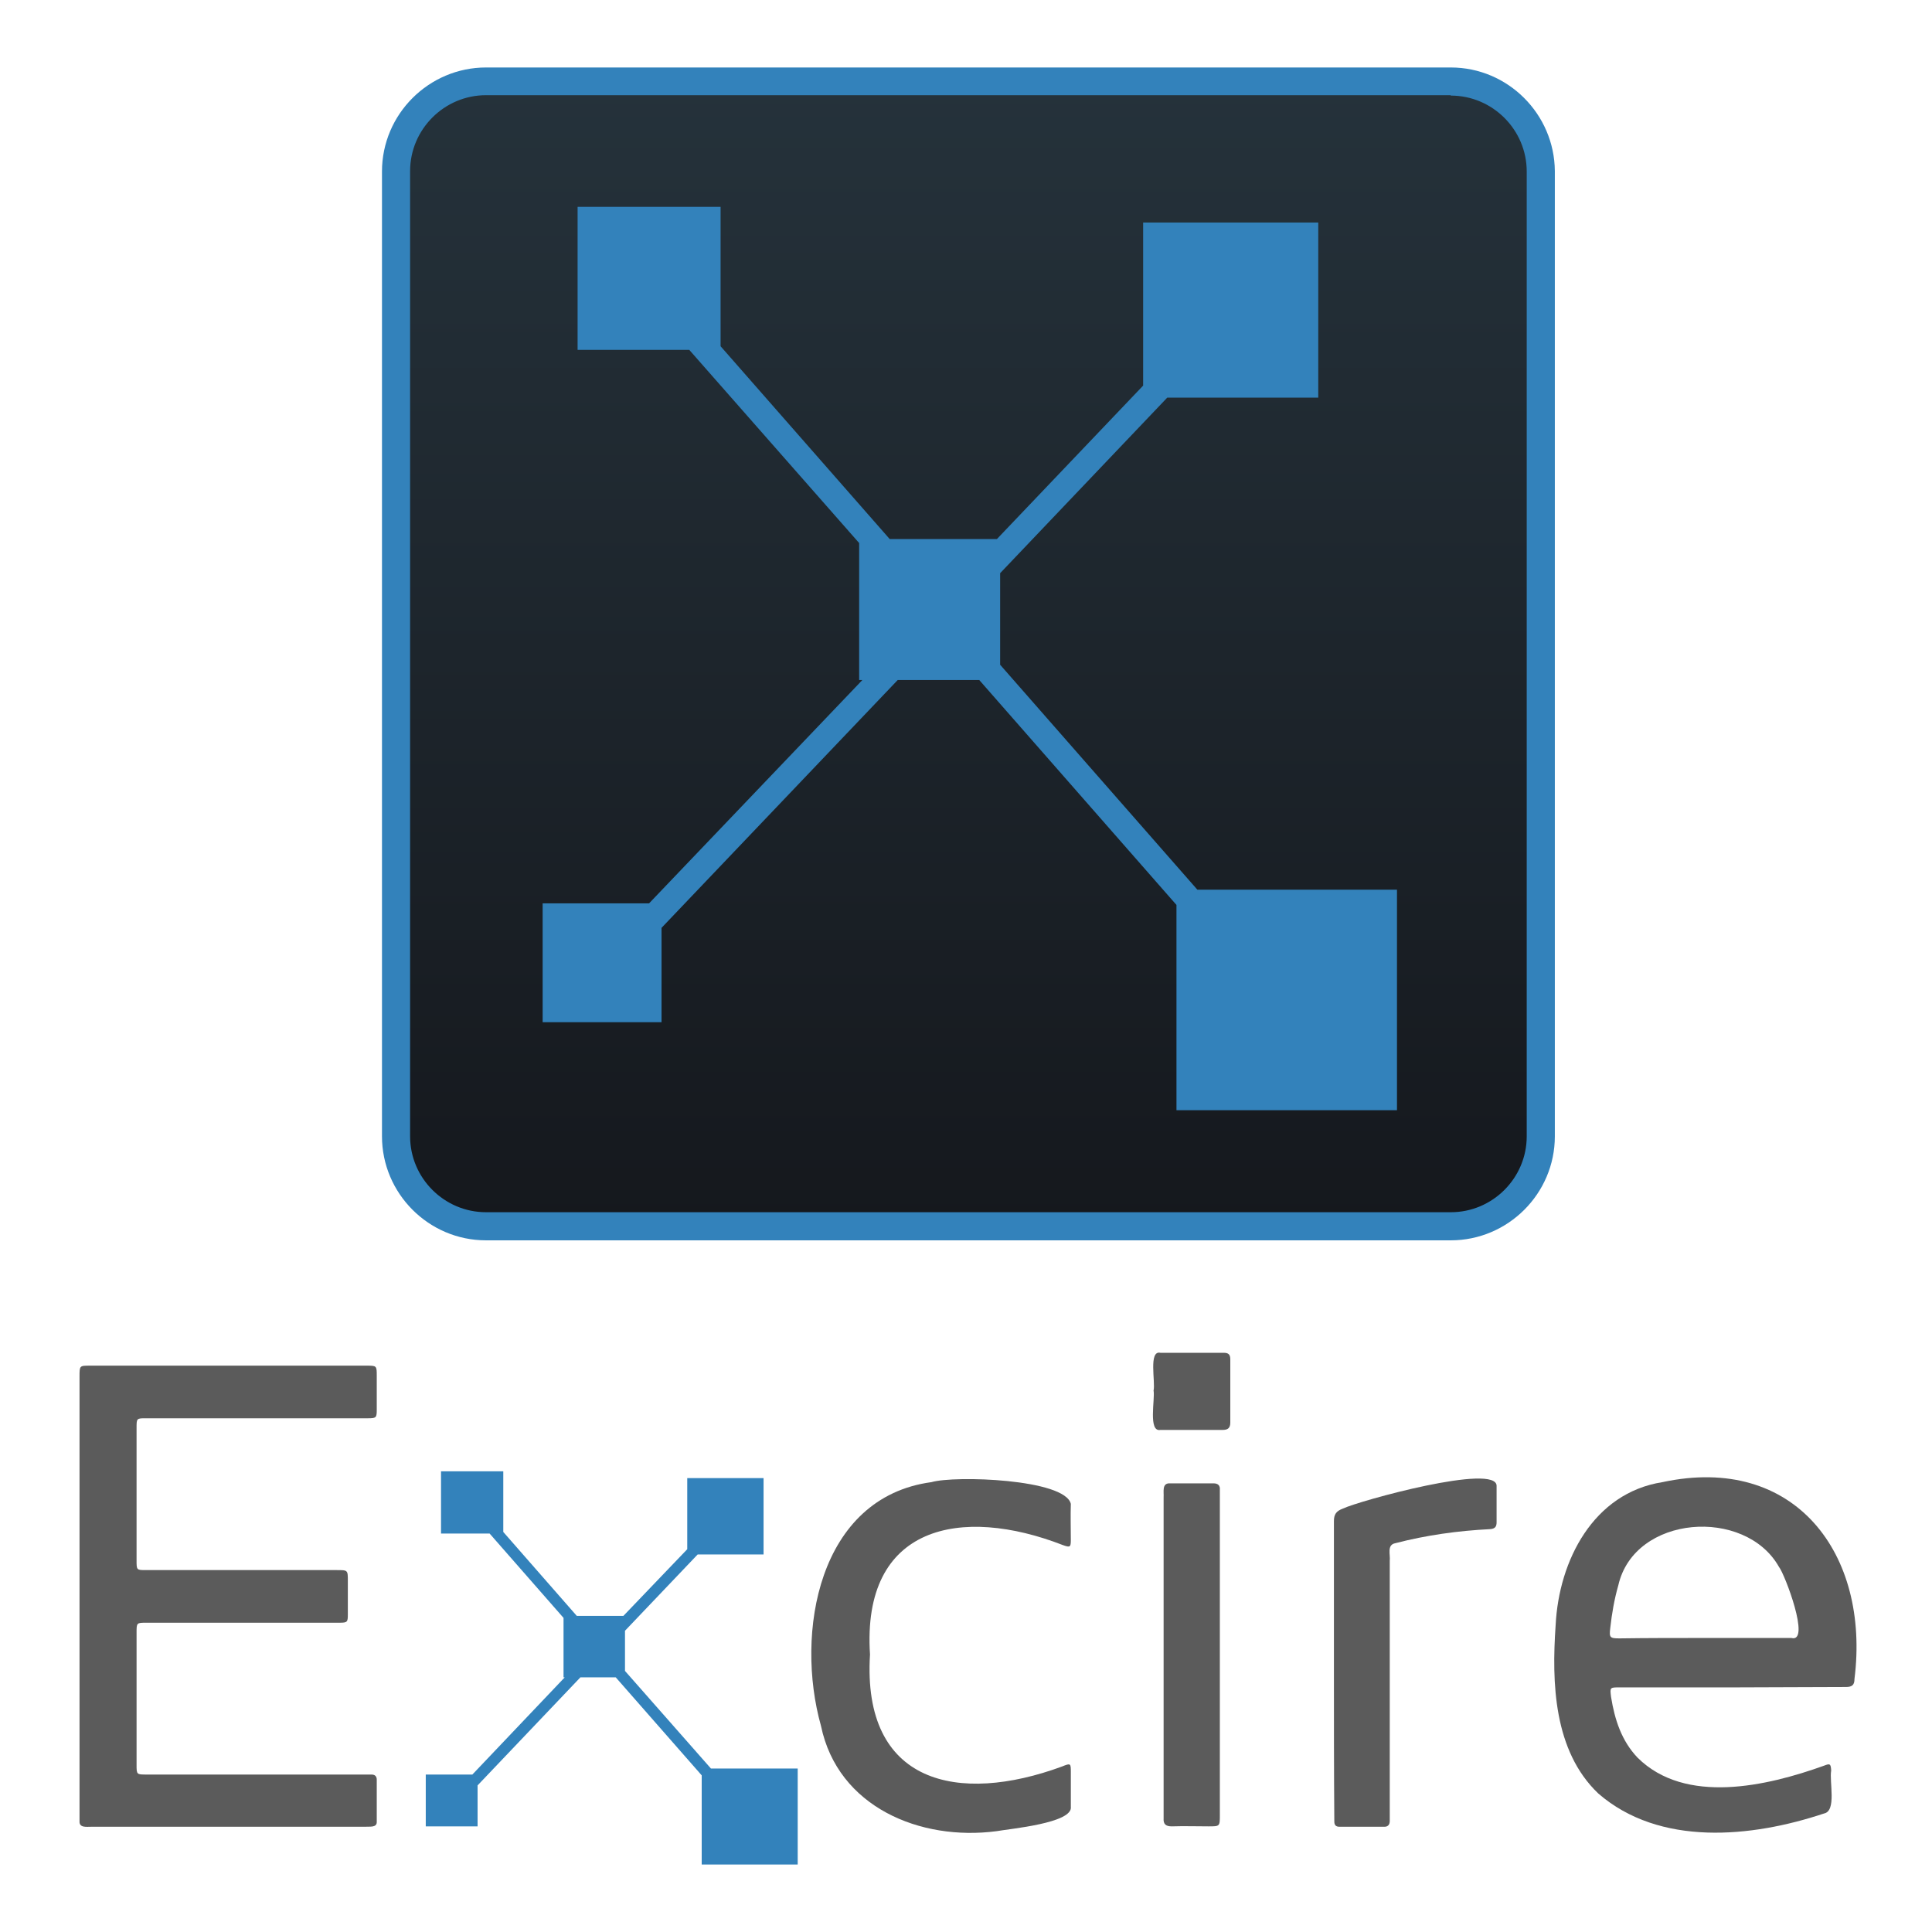
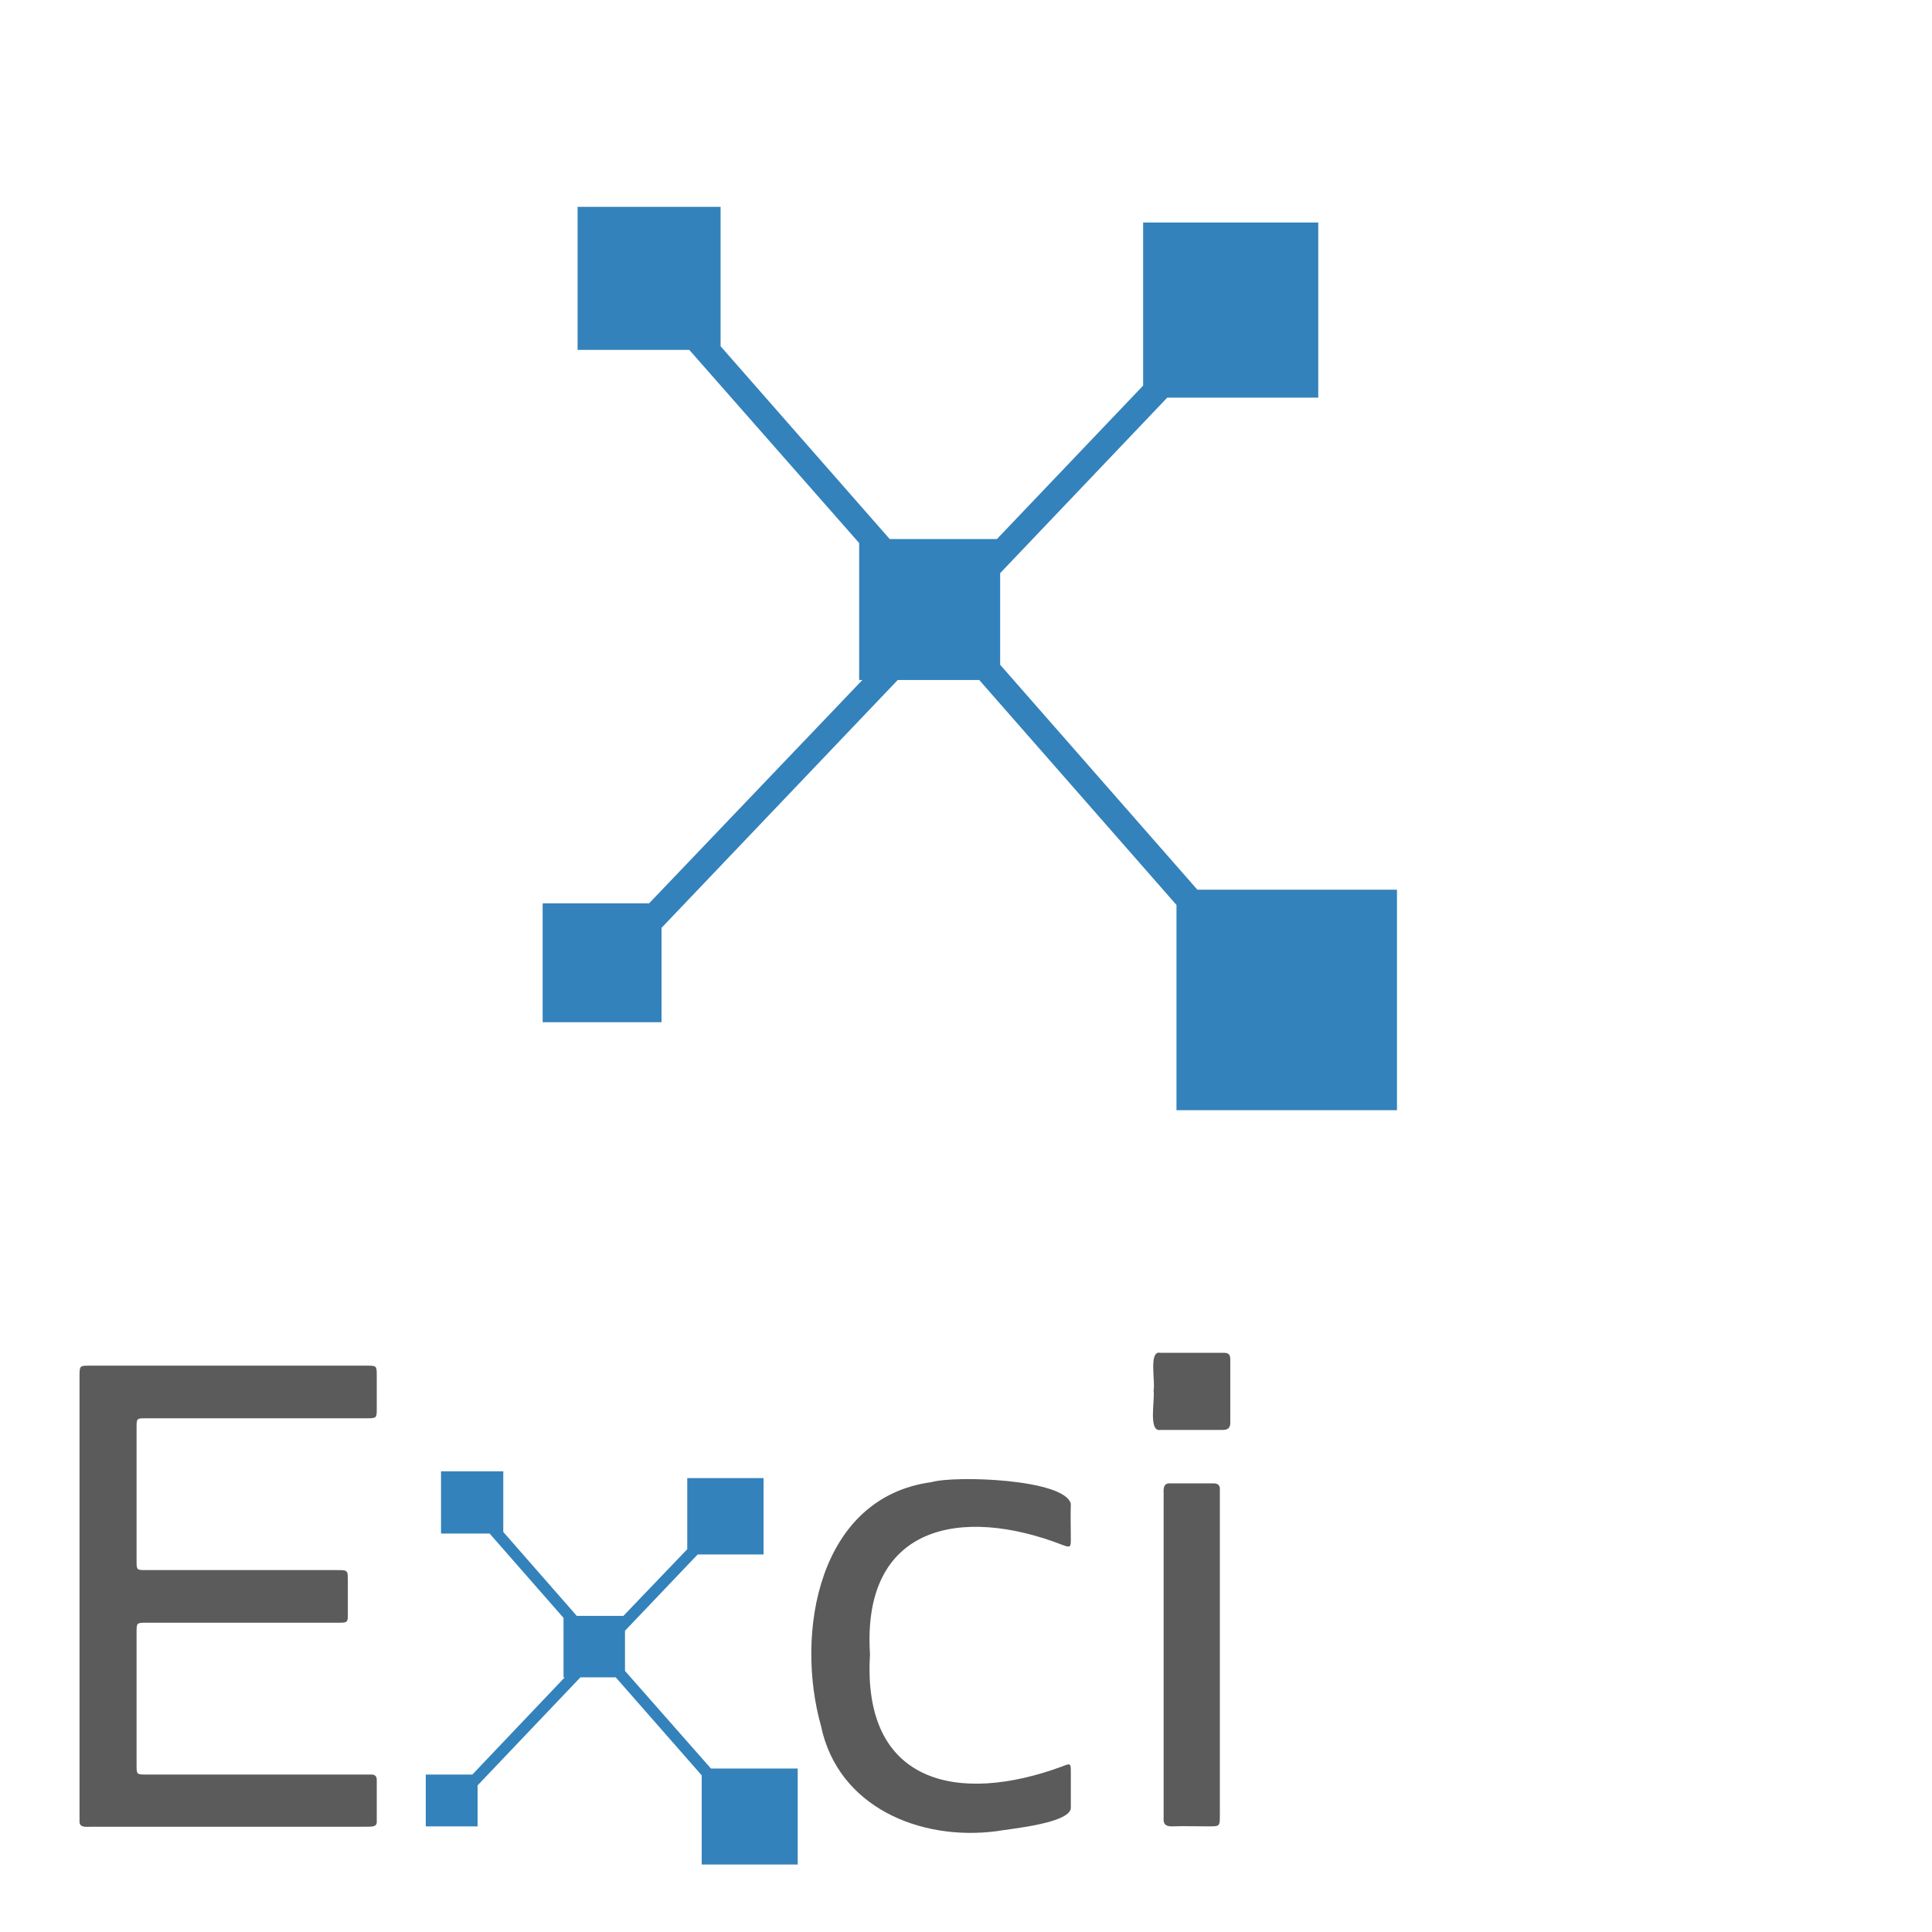
<svg xmlns="http://www.w3.org/2000/svg" version="1.1" id="Layer_1" x="0px" y="0px" viewBox="0 0 481 481" style="enable-background:new 0 0 481 481;" xml:space="preserve">
  <style type="text/css"> .st0{fill:#5B5B5B;} .st1{fill:#3382BB;} .st2{fill:url(#SVGID_1_);} </style>
  <g>
    <path class="st0" d="M19.8,397.3c0-18.2,0-36.4,0-54.6c0-2.7,0-2.7,2.6-2.7c22.9,0,45.9,0,68.8,0c2.6,0,2.6,0,2.6,2.6 c0,2.8,0,5.5,0,8.3c0,2-0.1,2.2-2.1,2.2c-18.4,0-36.9,0-55.3,0c-2.4,0-2.4,0-2.4,2.4c0,11,0,22,0,33c0,2.4,0,2.4,2.4,2.4 c15.8,0,31.7,0,47.5,0c2.7,0,2.7,0,2.7,2.7c0,2.8,0,5.5,0,8.3c0,1.9-0.1,2.1-2,2.1c-16,0-32.1,0-48.1,0c-2.5,0-2.5,0-2.5,2.5 c0,10.9,0,21.9,0,32.8c0,2.5,0,2.5,2.5,2.5c18.7,0,37.3,0,56,0c0.9,0,1.3,0.5,1.3,1.3c0,3.5,0,7,0,10.4c0.1,1.6-1.8,1.2-2.8,1.3 c-22.8,0-45.5,0-68.3,0c-1.2,0-3,0.3-2.9-1.4C19.8,434.6,19.8,416,19.8,397.3z" />
-     <path class="st0" d="M431.1,420.1c-9.3,0-18.6,0-27.9,0c-2.4,0-2.4,0-2.1,2.4c0.9,5.6,2.6,10.9,6.6,15.1c11.9,11.8,32.2,7.1,46.4,2 c1.5-0.6,1.7-0.5,1.8,1.2c-0.5,2.8,1.4,10.1-1.8,10.7c-18,6-40.9,8.3-56.2-5c-11.1-10.6-11.6-27.5-10.6-41.9 c0.8-16.1,9.4-32.9,26.6-35.6c33-7.1,51.7,17.9,47.8,49c0,1.5-0.6,2-2.1,2C450.1,420,440.6,420.1,431.1,420.1z M424.2,407.8 c7.3,0,14.5,0,21.8,0c4.9,1.3-1.7-16-3.1-17.7c-8.4-14.9-36-13-40,4.6c-1,3.5-1.6,7-2,10.6c-0.3,2.4-0.1,2.6,2.3,2.6 C410.1,407.8,417.2,407.8,424.2,407.8z" />
    <path class="st0" d="M216.6,411.9c-2,32.3,22,37.4,47.8,27.9c2.2-0.9,2.2-0.8,2.2,1.5c0,2.8,0,5.6,0,8.5c0.6,4.1-15.2,5.5-18.5,6.1 c-19,2.5-39.5-6-43.7-26.2c-6.5-23.1-0.7-56.9,27.5-60.7c5.8-1.7,33.2-0.8,34.7,5.4c-0.1,3,0,6,0,9c0,1.8-0.2,1.9-1.9,1.3 C239.3,374.8,214.5,379.7,216.6,411.9z" />
-     <path class="st0" d="M332.1,415.4c0-12.2,0-24.5,0-36.7c0-1.7,0.6-2.5,2.2-3.1c3.9-1.9,38.6-11.5,38.3-5.6c0,3,0,6,0,9 c0,1.1-0.4,1.6-1.6,1.7c-8,0.4-15.9,1.5-23.6,3.5c-2.2,0.4-1.2,2.9-1.4,4.4c0,21.6,0,43.2,0,64.8c0,0.8-0.4,1.4-1.3,1.4 c-3.7,0-7.4,0-11.2,0c-0.9,0-1.3-0.4-1.3-1.3C332.1,440.7,332.1,428,332.1,415.4z" />
    <path class="st0" d="M303.7,412.1c0,13.3,0,26.5,0,39.8c0,2.8,0,2.8-2.8,2.8c-3.1,0-6.1-0.1-9.2,0c-1.5,0-2.1-0.6-2-2 c0-26.6,0-53.3,0-79.9c0.1-1.4-0.5-3.6,1.6-3.5c3.6,0,7.2,0,10.8,0c1.1,0,1.7,0.5,1.6,1.6C303.7,384.7,303.7,398.4,303.7,412.1z" />
    <path class="st0" d="M287.2,346.2c0.5-2.1-1.3-10.1,1.7-9.4c5.3,0,10.6,0,15.8,0c1.1,0,1.6,0.4,1.6,1.6c0,5.3,0,10.5,0,15.8 c0,1.4-0.7,1.8-1.9,1.8c-5.2,0-10.3,0-15.5,0C285.8,356.6,287.6,348.3,287.2,346.2z" />
    <polygon class="st1" points="177,440.3 155.6,416 155.6,406 173.7,387 190.1,387 190.1,368 171.1,368 171.1,385.7 155.2,402.3 143.6,402.3 125.3,381.4 125.3,366.3 109.8,366.3 109.8,381.8 121.9,381.8 140.3,402.8 140.3,417.6 140.6,417.6 117.6,441.8 106,441.8 106,454.7 118.9,454.7 118.9,444.5 144.5,417.6 153.3,417.6 174.7,442 174.7,464.2 198.6,464.2 198.6,440.3 " />
  </g>
  <g>
    <g>
      <linearGradient id="SVGID_1_" gradientUnits="userSpaceOnUse" x1="241.057" y1="305.179" x2="241.057" y2="20.258">
        <stop offset="0" style="stop-color:#15181D" />
        <stop offset="1" style="stop-color:#25323B" />
      </linearGradient>
-       <path class="st2" d="M121,305.2c-12.3,0-22.4-10-22.4-22.4V42.6c0-12.3,10-22.4,22.4-22.4h240.2c12.3,0,22.4,10,22.4,22.4v240.2 c0,12.3-10,22.4-22.4,22.4H121z" />
-       <path class="st1" d="M361.2,23.8c10.4,0,18.9,8.5,18.9,18.9v240.2c0,10.4-8.5,18.9-18.9,18.9H121c-10.4,0-18.9-8.5-18.9-18.9V42.6 c0-10.4,8.5-18.9,18.9-18.9H361.2 M361.2,16.8H121c-14.2,0-25.9,11.6-25.9,25.9v240.2c0,14.2,11.6,25.9,25.9,25.9h240.2 c14.2,0,25.9-11.6,25.9-25.9V42.6C387,28.4,375.4,16.8,361.2,16.8L361.2,16.8z" />
    </g>
    <polygon class="st1" points="298.1,221.5 249,165.5 249,142.7 290.6,99 328.2,99 328.2,55.4 284.6,55.4 284.6,96 248.2,134.2 221.5,134.2 179.4,86.2 179.4,51.5 143.8,51.5 143.8,87.1 171.6,87.1 213.9,135.2 213.9,169.3 214.7,169.3 161.6,224.9 135.1,224.9 135.1,254.5 164.7,254.5 164.7,231 223.5,169.3 243.8,169.3 292.9,225.3 292.9,276.4 347.8,276.4 347.8,221.5 " />
  </g>
</svg>